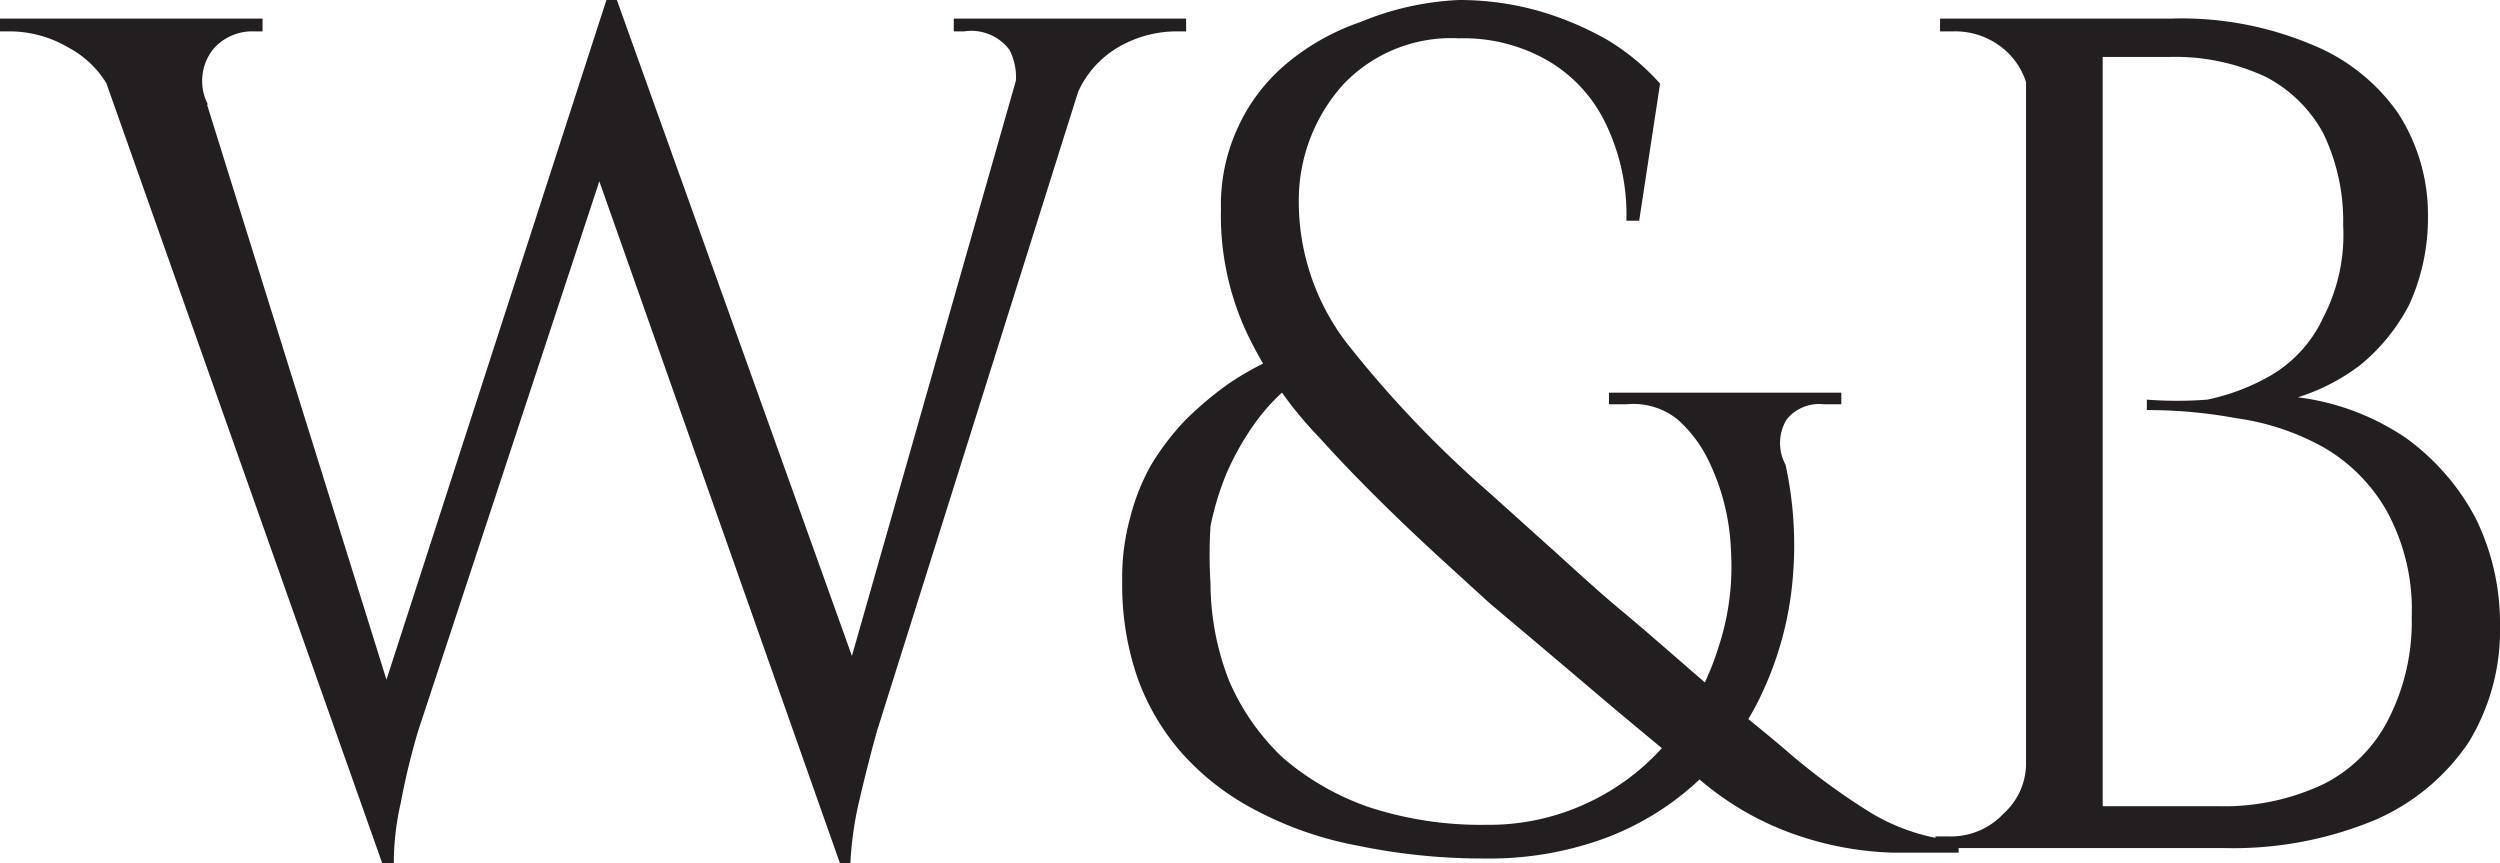
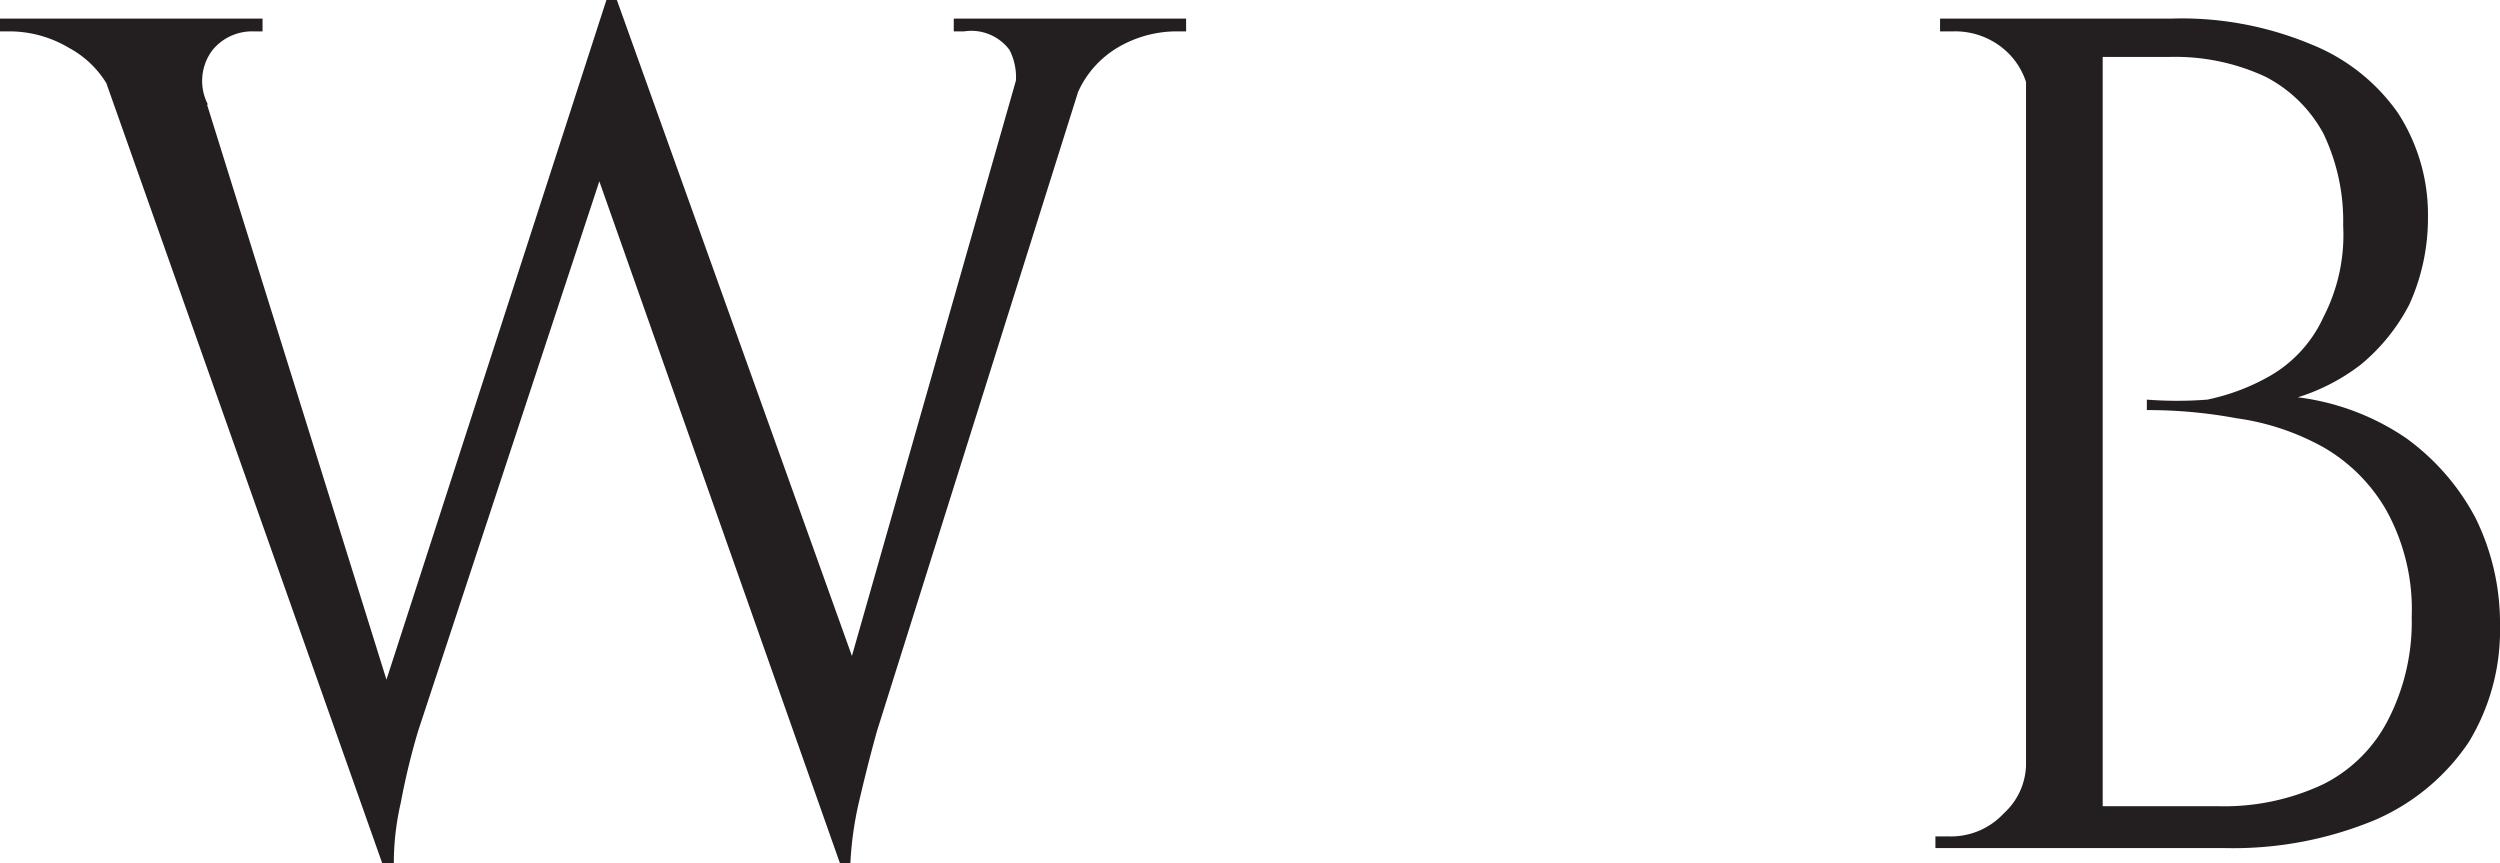
<svg xmlns="http://www.w3.org/2000/svg" id="b6b71233-6f29-4682-8c1b-257ccfe3befb" data-name="Layer 1" viewBox="0 0 21.52 7.43">
  <defs>
    <style>.b2695100-74cb-47eb-8319-7bf14dd71e25{fill:#231f20;}</style>
  </defs>
  <path class="b2695100-74cb-47eb-8319-7bf14dd71e25" d="M1.79.9H1A.85.85,0,0,0,.59.41,1,1,0,0,0,.08.27H0V.16H2.26V.27H2.17a.44.44,0,0,0-.34.16A.44.44,0,0,0,1.79.9ZM.74.22h.83l1.9,6.09L3.29,7.43ZM5.31,0,5.4.83,3.6,6.29a6,6,0,0,0-.15.62,2.31,2.31,0,0,0-.06.52h-.1l-.18-.91L5.22,0Zm0,0L7.46,6,7.23,7.43,5,1.11ZM9.46.22,7.55,6.29c-.07.25-.12.46-.16.63a3,3,0,0,0-.07.51H7.23l-.12-1L8.88.22ZM8.69.9a.52.52,0,0,0,0-.47A.41.41,0,0,0,8.3.27H8.21V.16h2V.27h-.08a1,1,0,0,0-.51.14A.85.85,0,0,0,9.24.9Z" />
-   <path class="b2695100-74cb-47eb-8319-7bf14dd71e25" d="M15.37,4A3.26,3.26,0,0,1,15.43,5a2.9,2.9,0,0,1-.25.94,2.4,2.4,0,0,1-.54.76,2.42,2.42,0,0,1-.81.51,2.89,2.89,0,0,1-1.05.18,5.29,5.29,0,0,1-1.09-.11,3.07,3.07,0,0,1-.87-.3,2.22,2.22,0,0,1-.64-.49,2,2,0,0,1-.39-.66A2.45,2.45,0,0,1,9.66,5a1.93,1.93,0,0,1,.07-.55A1.83,1.83,0,0,1,9.91,4a2.24,2.24,0,0,1,.29-.38,2.92,2.92,0,0,1,.38-.32A2.63,2.63,0,0,1,11,3.07l.14.22a1.75,1.75,0,0,0-.35.37,2.38,2.38,0,0,0-.23.41,2.44,2.44,0,0,0-.14.46,3.89,3.89,0,0,0,0,.49,2.32,2.32,0,0,0,.16.84,2,2,0,0,0,.46.66,2.27,2.27,0,0,0,.75.43,3.11,3.11,0,0,0,1,.15,2,2,0,0,0,.92-.21,2,2,0,0,0,.68-.55,2.41,2.41,0,0,0,.4-.76,2.21,2.21,0,0,0,.11-.84,1.92,1.92,0,0,0-.2-.79,1.14,1.14,0,0,0-.26-.34A.61.61,0,0,0,14,3.48h-.15v-.1h2v.1h-.15a.36.36,0,0,0-.32.13A.39.39,0,0,0,15.37,4ZM12.56,0a2.52,2.52,0,0,1,.67.09,2.7,2.7,0,0,1,.6.25,1.94,1.94,0,0,1,.46.38L14.11,1.9H14a1.8,1.8,0,0,0-.18-.84,1.25,1.25,0,0,0-.5-.54,1.45,1.45,0,0,0-.76-.19,1.28,1.28,0,0,0-1,.4,1.49,1.49,0,0,0-.38,1A2,2,0,0,0,11.63,3a9.55,9.55,0,0,0,1.2,1.25l.5.45c.18.16.38.35.62.55s.5.43.79.68.44.36.67.56a5.68,5.68,0,0,0,.7.51,1.74,1.74,0,0,0,.75.24v.1H16.3a2.81,2.81,0,0,1-.8-.14,2.56,2.56,0,0,1-.87-.49l-.71-.59-.59-.5-.51-.43-.46-.42c-.39-.36-.73-.7-1-1a3.4,3.4,0,0,1-.63-.91,2.39,2.39,0,0,1-.22-1.06,1.58,1.58,0,0,1,.14-.69,1.56,1.56,0,0,1,.41-.55,2,2,0,0,1,.65-.37A2.49,2.49,0,0,1,12.56,0Z" />
  <path class="b2695100-74cb-47eb-8319-7bf14dd71e25" d="M17.47.91h0a.62.62,0,0,0-.19-.46.65.65,0,0,0-.46-.18h-.12V.16h.81Zm0,5.65V7.3h-.81V7.2h.12A.62.62,0,0,0,17.25,7a.58.58,0,0,0,.19-.45ZM18.1.16V7.3h-.66V.16Zm.59,0a2.89,2.89,0,0,1,1.2.22,1.67,1.67,0,0,1,.75.59,1.61,1.61,0,0,1,.26.9,1.8,1.8,0,0,1-.16.75,1.66,1.66,0,0,1-.42.52,1.74,1.74,0,0,1-.54.28,2.12,2.12,0,0,1,.93.35,2,2,0,0,1,.6.69,2.05,2.05,0,0,1,.21.93,1.85,1.85,0,0,1-.27,1,1.86,1.86,0,0,1-.81.67,3.18,3.18,0,0,1-1.3.24H18c0-.12,0-.24,0-.36H19.1a2,2,0,0,0,.9-.19,1.26,1.26,0,0,0,.56-.56,1.84,1.84,0,0,0,.2-.88,1.76,1.76,0,0,0-.22-.92A1.47,1.47,0,0,0,20,3.85a2.14,2.14,0,0,0-.75-.25,4.16,4.16,0,0,0-.77-.07V3.44a3.37,3.37,0,0,0,.52,0,1.84,1.84,0,0,0,.55-.21A1.12,1.12,0,0,0,20,2.73a1.54,1.54,0,0,0,.17-.79A1.74,1.74,0,0,0,20,1.15a1.18,1.18,0,0,0-.5-.49,1.84,1.84,0,0,0-.82-.17h-.94a.42.42,0,0,0,0-.09c0-.05,0-.13-.08-.24Z" />
</svg>